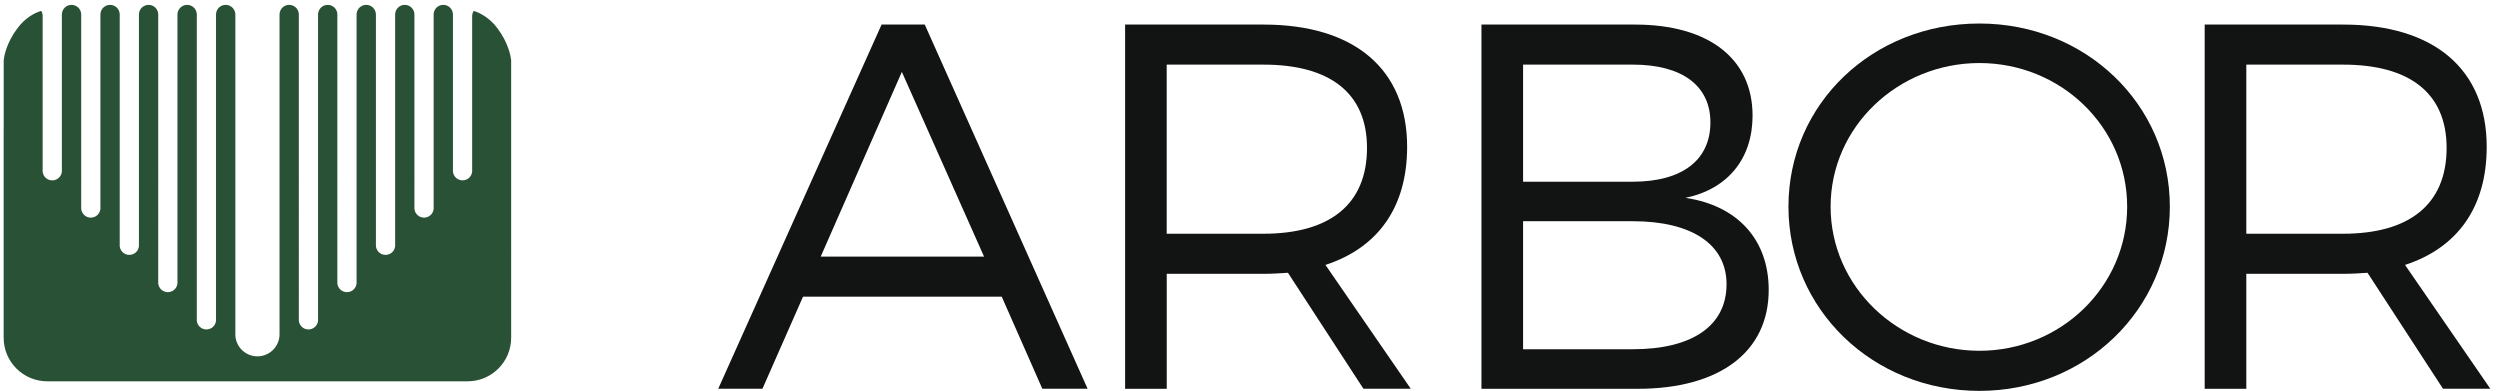
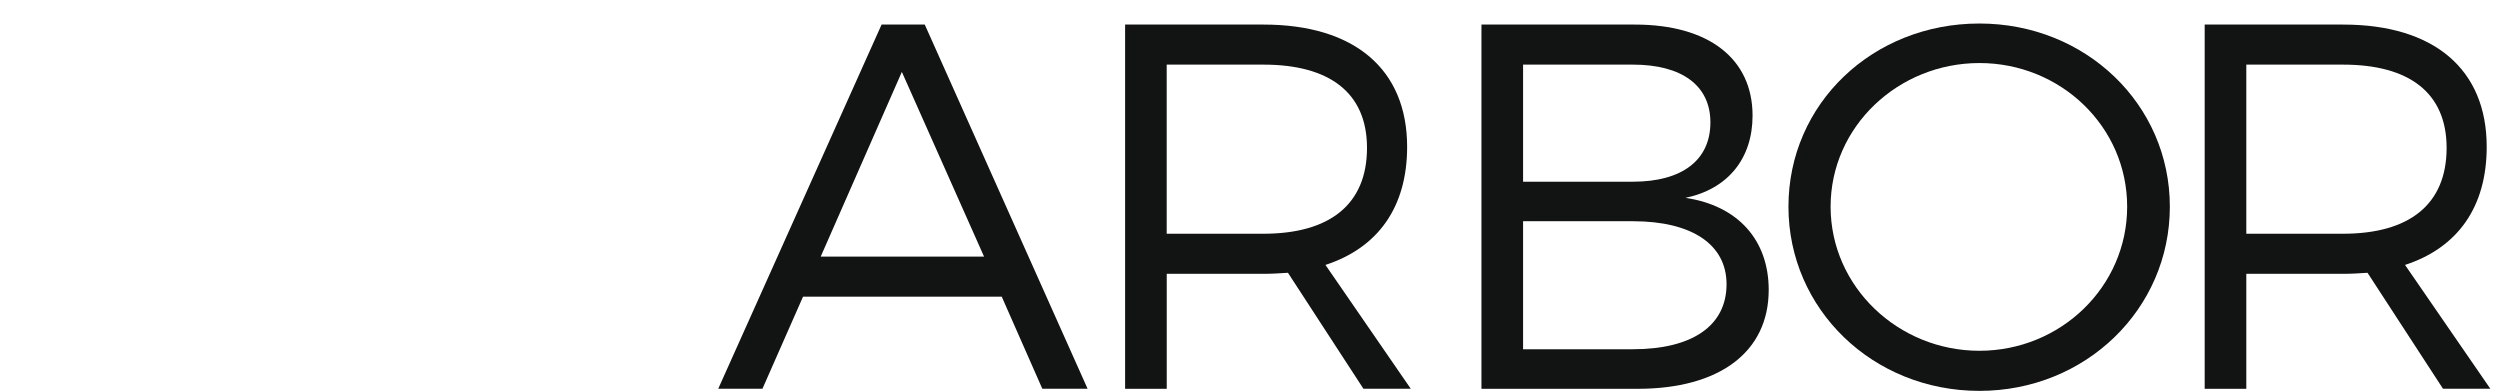
<svg xmlns="http://www.w3.org/2000/svg" version="1.1" id="artwork" x="0px" y="0px" viewBox="0 0 569.88 89.1" style="enable-background:new 0 0 569.88 89.1;" xml:space="preserve">
  <style type="text/css">
	.Arched_x0020_Green{fill:url(#SVGID_1_);stroke:#FFFFFF;stroke-width:0.25;stroke-miterlimit:1;}
	.st0{fill:#295135;}
	.st1{fill:#111412;}
</style>
  <linearGradient id="SVGID_1_" gradientUnits="userSpaceOnUse" x1="2188.198" y1="-42.651" x2="2188.905" y2="-43.358">
    <stop offset="0" style="stop-color:#34A749" />
    <stop offset="0.983" style="stop-color:#203919" />
  </linearGradient>
-   <path class="st0" d="M116.52,29.41V13.79c0,0,0-0.07-0.02-0.2c-0.09-0.78-0.59-3.79-3.12-7.16c-1.88-2.5-4.07-3.53-5.41-3.95  c-0.18,0.29-0.3,0.63-0.33,0.99h-0.01v35.65c-0.1,1.12-1.04,1.99-2.19,1.99c-1.15,0-2.09-0.88-2.19-2V3.14h-0.01  c-0.09-1.14-1.03-2.03-2.19-2.03S98.94,2,98.86,3.14h-0.01v44.47c-0.1,1.12-1.04,2-2.19,2c-1.15,0-2.09-0.88-2.19-2V3.14h-0.01  C94.38,2,93.43,1.11,92.27,1.11c-1.16,0-2.11,0.9-2.19,2.03h-0.01v52.97c-0.1,1.12-1.04,1.99-2.19,1.99c-1.15,0-2.08-0.88-2.19-1.99  V3.14h-0.01c-0.09-1.14-1.04-2.03-2.2-2.03S81.38,2,81.29,3.14h-0.01V64.6c-0.1,1.12-1.04,2-2.19,2s-2.09-0.88-2.19-2V3.14H76.9  C76.81,2,75.86,1.11,74.7,1.11S72.6,2,72.51,3.14H72.5V73.1c-0.1,1.12-1.04,2-2.19,2c-1.15,0-2.09-0.88-2.19-2V3.14h-0.01  C68.03,2,67.08,1.11,65.92,1.11c-1.16,0-2.11,0.9-2.19,2.03h-0.01V76.2h0c0,2.78-2.26,5.03-5.04,5.03c-2.67,0-4.85-2.08-5.03-4.7  V3.14h-0.01C53.55,2,52.6,1.11,51.44,1.11c-1.16,0-2.11,0.9-2.19,2.03h-0.01V73.1c-0.1,1.12-1.04,2-2.19,2c-1.15,0-2.09-0.88-2.19-2  V3.14h-0.01C44.76,2,43.81,1.11,42.66,1.11S40.55,2,40.46,3.14h-0.01V64.6c-0.1,1.12-1.04,2-2.19,2s-2.09-0.88-2.19-2V3.14h-0.01  C35.98,2,35.03,1.11,33.87,1.11c-1.16,0-2.11,0.9-2.19,2.03h-0.01v52.97c-0.1,1.12-1.04,1.99-2.19,1.99c-1.15,0-2.09-0.88-2.19-1.99  V3.14h-0.01C27.2,2,26.25,1.11,25.09,1.11c-1.16,0-2.11,0.9-2.19,2.03h-0.01v44.47c-0.11,1.12-1.04,2-2.19,2  c-1.15,0-2.08-0.88-2.19-2V3.14H18.5C18.41,2,17.47,1.11,16.31,1.11S14.2,2,14.11,3.14H14.1v35.98c-0.1,1.12-1.04,2-2.19,2  s-2.09-0.88-2.19-2V3.47H9.72c-0.03-0.36-0.14-0.7-0.33-0.99C8.04,2.9,5.85,3.92,3.98,6.43C1.45,9.8,0.95,12.8,0.86,13.59  c-0.02,0.13-0.02,0.2-0.02,0.2v15.59c0,0.09-0.01,0.18-0.01,0.27v47.33c0,5.49,4.45,9.94,9.93,9.94h95.83  c5.49,0,9.93-4.45,9.93-9.94V29.65C116.53,29.57,116.52,29.49,116.52,29.41z" />
  <g>
    <path class="st1" d="M183.05,67.63l-9.25,20.99h-10.08L200.96,5.6h9.84l37.12,83.02h-10.32l-9.25-20.99H183.05z M205.58,16.39   l-18.5,42.11h37.24L205.58,16.39z" />
    <path class="st1" d="M293.59,62.18c-1.78,0.12-3.68,0.24-5.57,0.24h-22.06v26.21h-9.49V5.6h31.55c20.76,0,32.74,10.2,32.74,27.87   c0,13.76-6.64,23.01-18.62,26.92l19.45,28.23h-10.79L293.59,62.18z M288.01,53.28c15.06,0,23.6-6.64,23.6-19.57   c0-12.57-8.54-18.98-23.6-18.98h-22.06v38.55H288.01z" />
    <path class="st1" d="M372.69,5.6c16.72,0,26.81,7.71,26.81,20.76c0,9.73-5.57,16.72-15.3,18.74c11.98,1.78,18.98,9.61,18.98,20.99   c0,14.11-11.15,22.54-29.89,22.54H337.7V5.6H372.69z M347.19,41.42h25.03c11.15,0,17.67-4.86,17.67-13.52   c0-8.42-6.52-13.17-17.67-13.17h-25.03V41.42z M347.19,79.61h25.03c13.52,0,21.35-5.34,21.35-14.83c0-9.01-7.83-14.35-21.35-14.35   h-25.03V79.61z" />
    <path class="st1" d="M494.62,47.11c0,23.37-19.21,41.99-43.41,41.99c-24.31,0-43.53-18.62-43.53-41.99   c0-23.48,19.21-41.75,43.53-41.75C475.4,5.36,494.62,23.75,494.62,47.11z M417.29,47.11c0,18.26,15.42,32.85,33.92,32.85   c18.5,0,33.68-14.59,33.68-32.85c0-18.27-15.18-32.74-33.68-32.74C432.7,14.38,417.29,28.85,417.29,47.11z" />
    <path class="st1" d="M539.68,62.18c-1.78,0.12-3.68,0.24-5.57,0.24h-22.06v26.21h-9.49V5.6h31.55c20.76,0,32.74,10.2,32.74,27.87   c0,13.76-6.64,23.01-18.62,26.92l19.45,28.23h-10.79L539.68,62.18z M534.11,53.28c15.06,0,23.6-6.64,23.6-19.57   c0-12.57-8.54-18.98-23.6-18.98h-22.06v38.55H534.11z" />
  </g>
</svg>